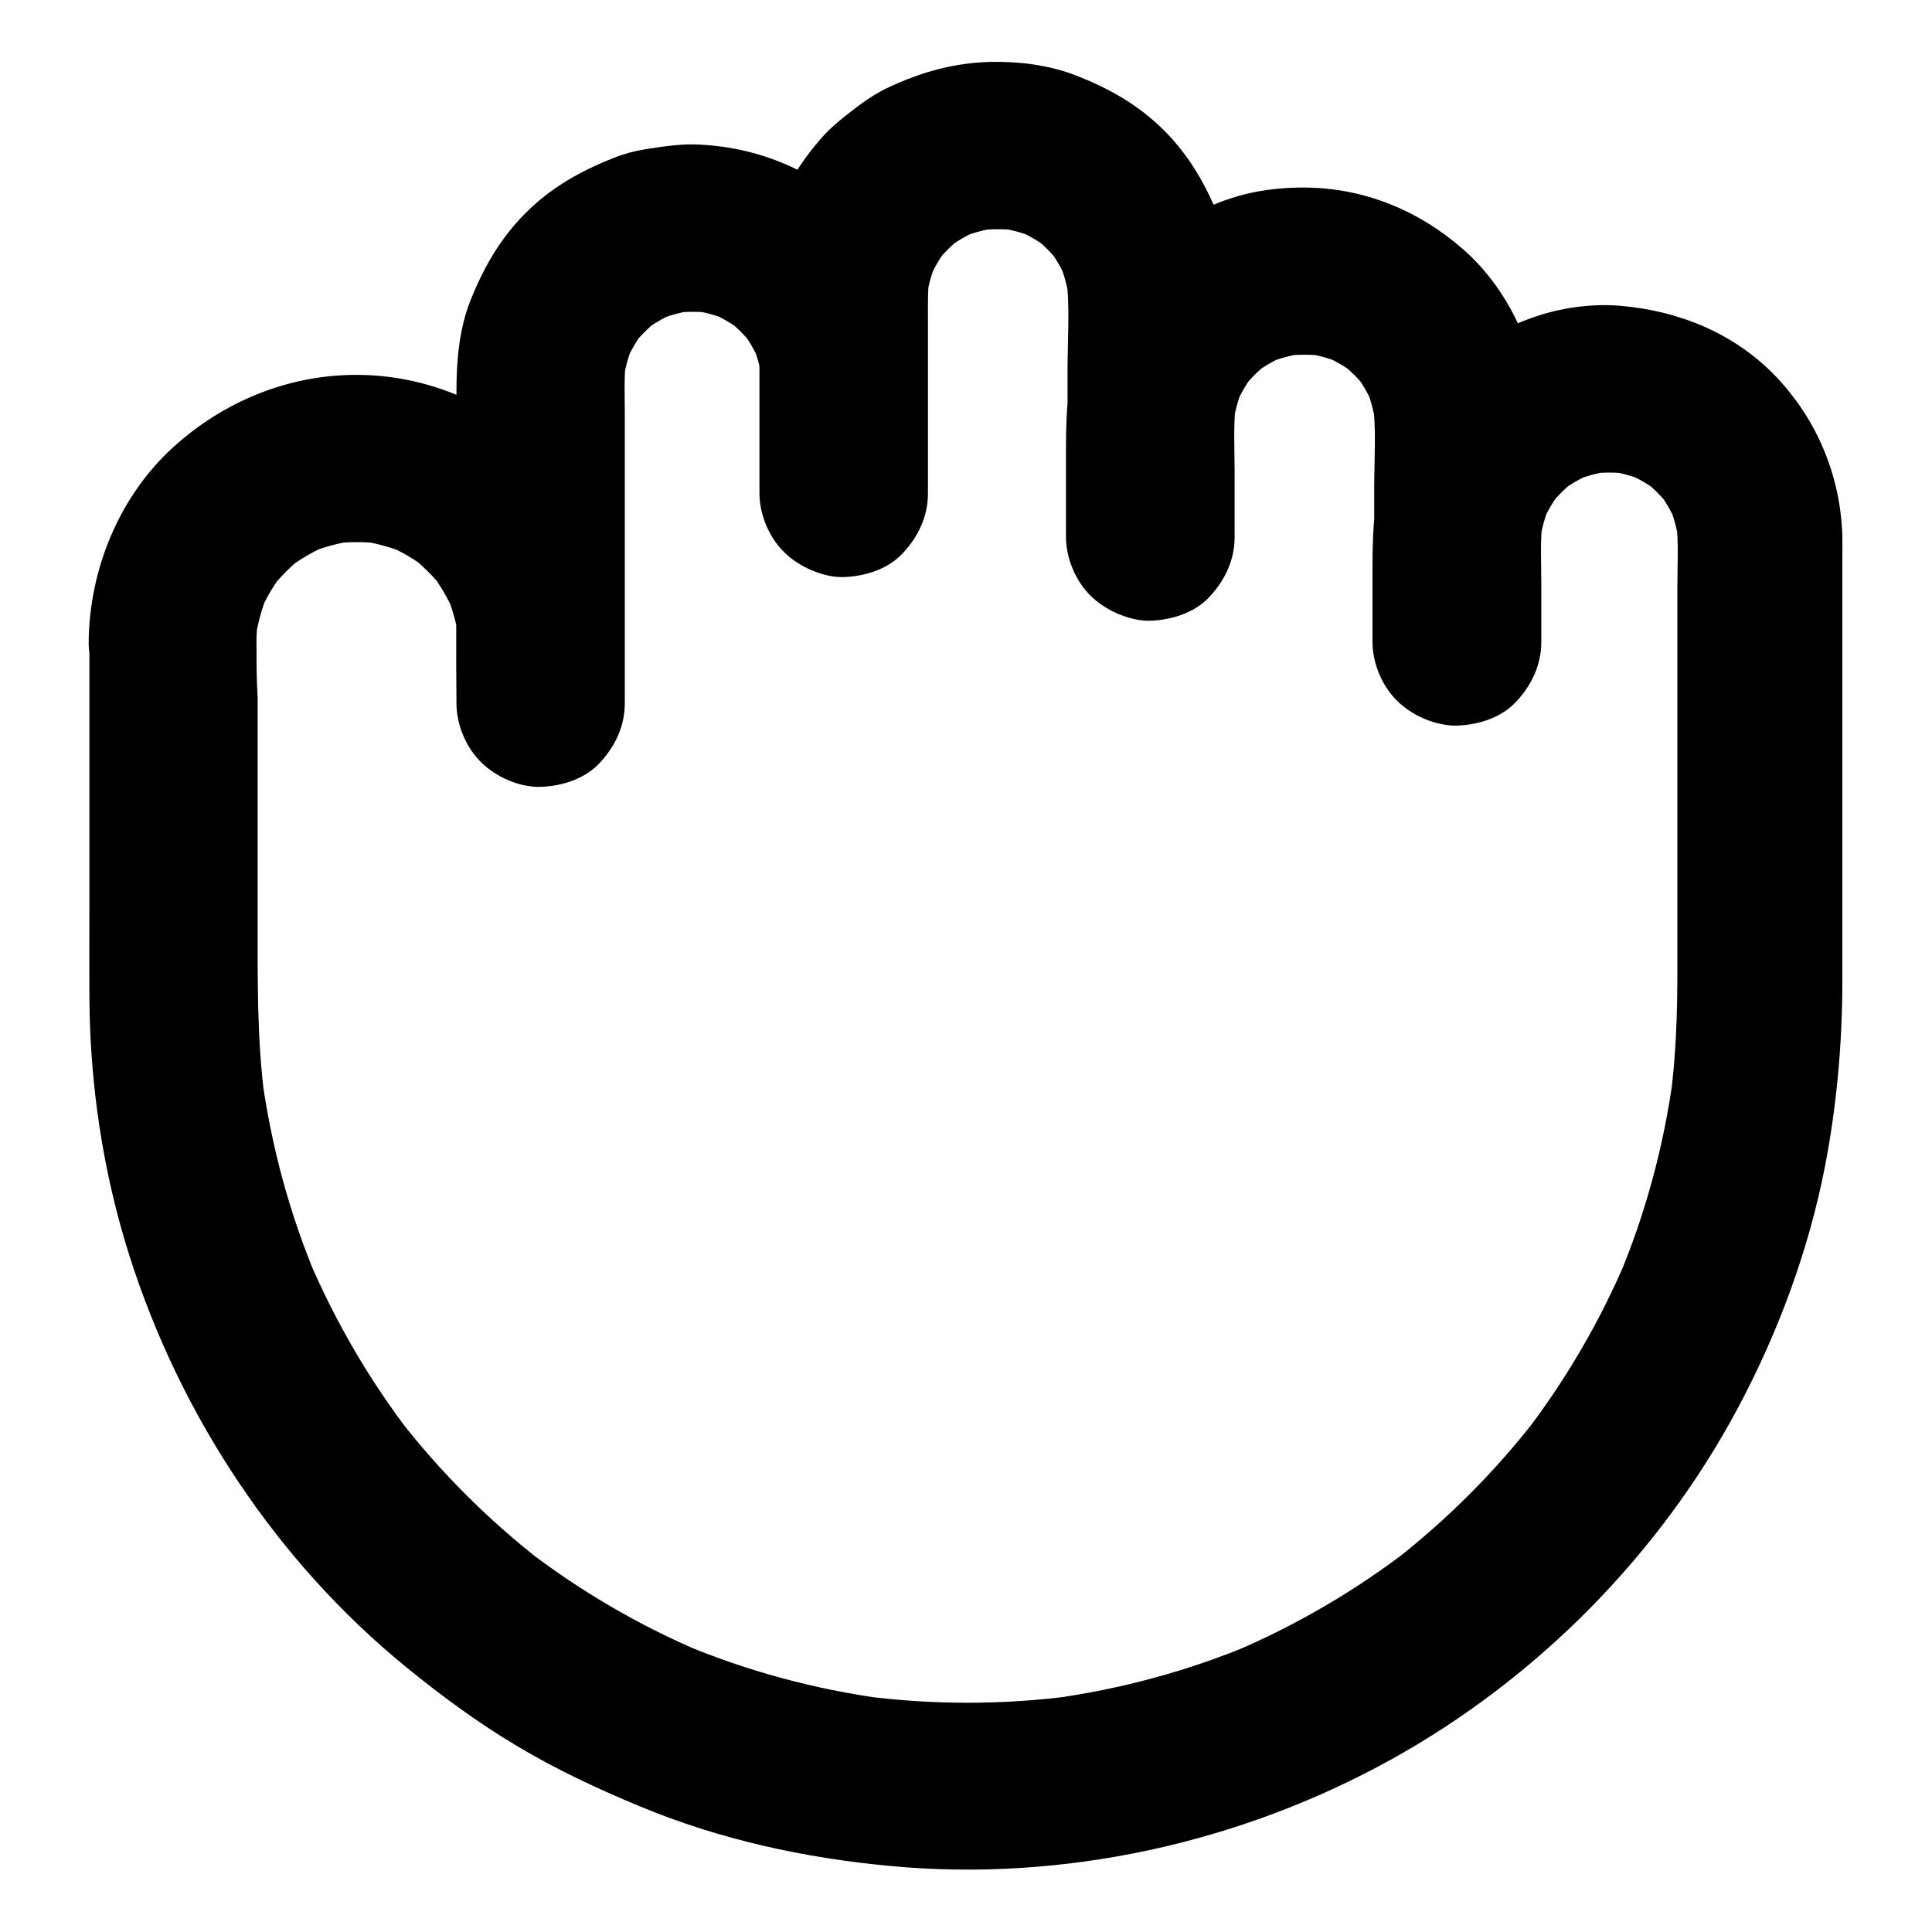
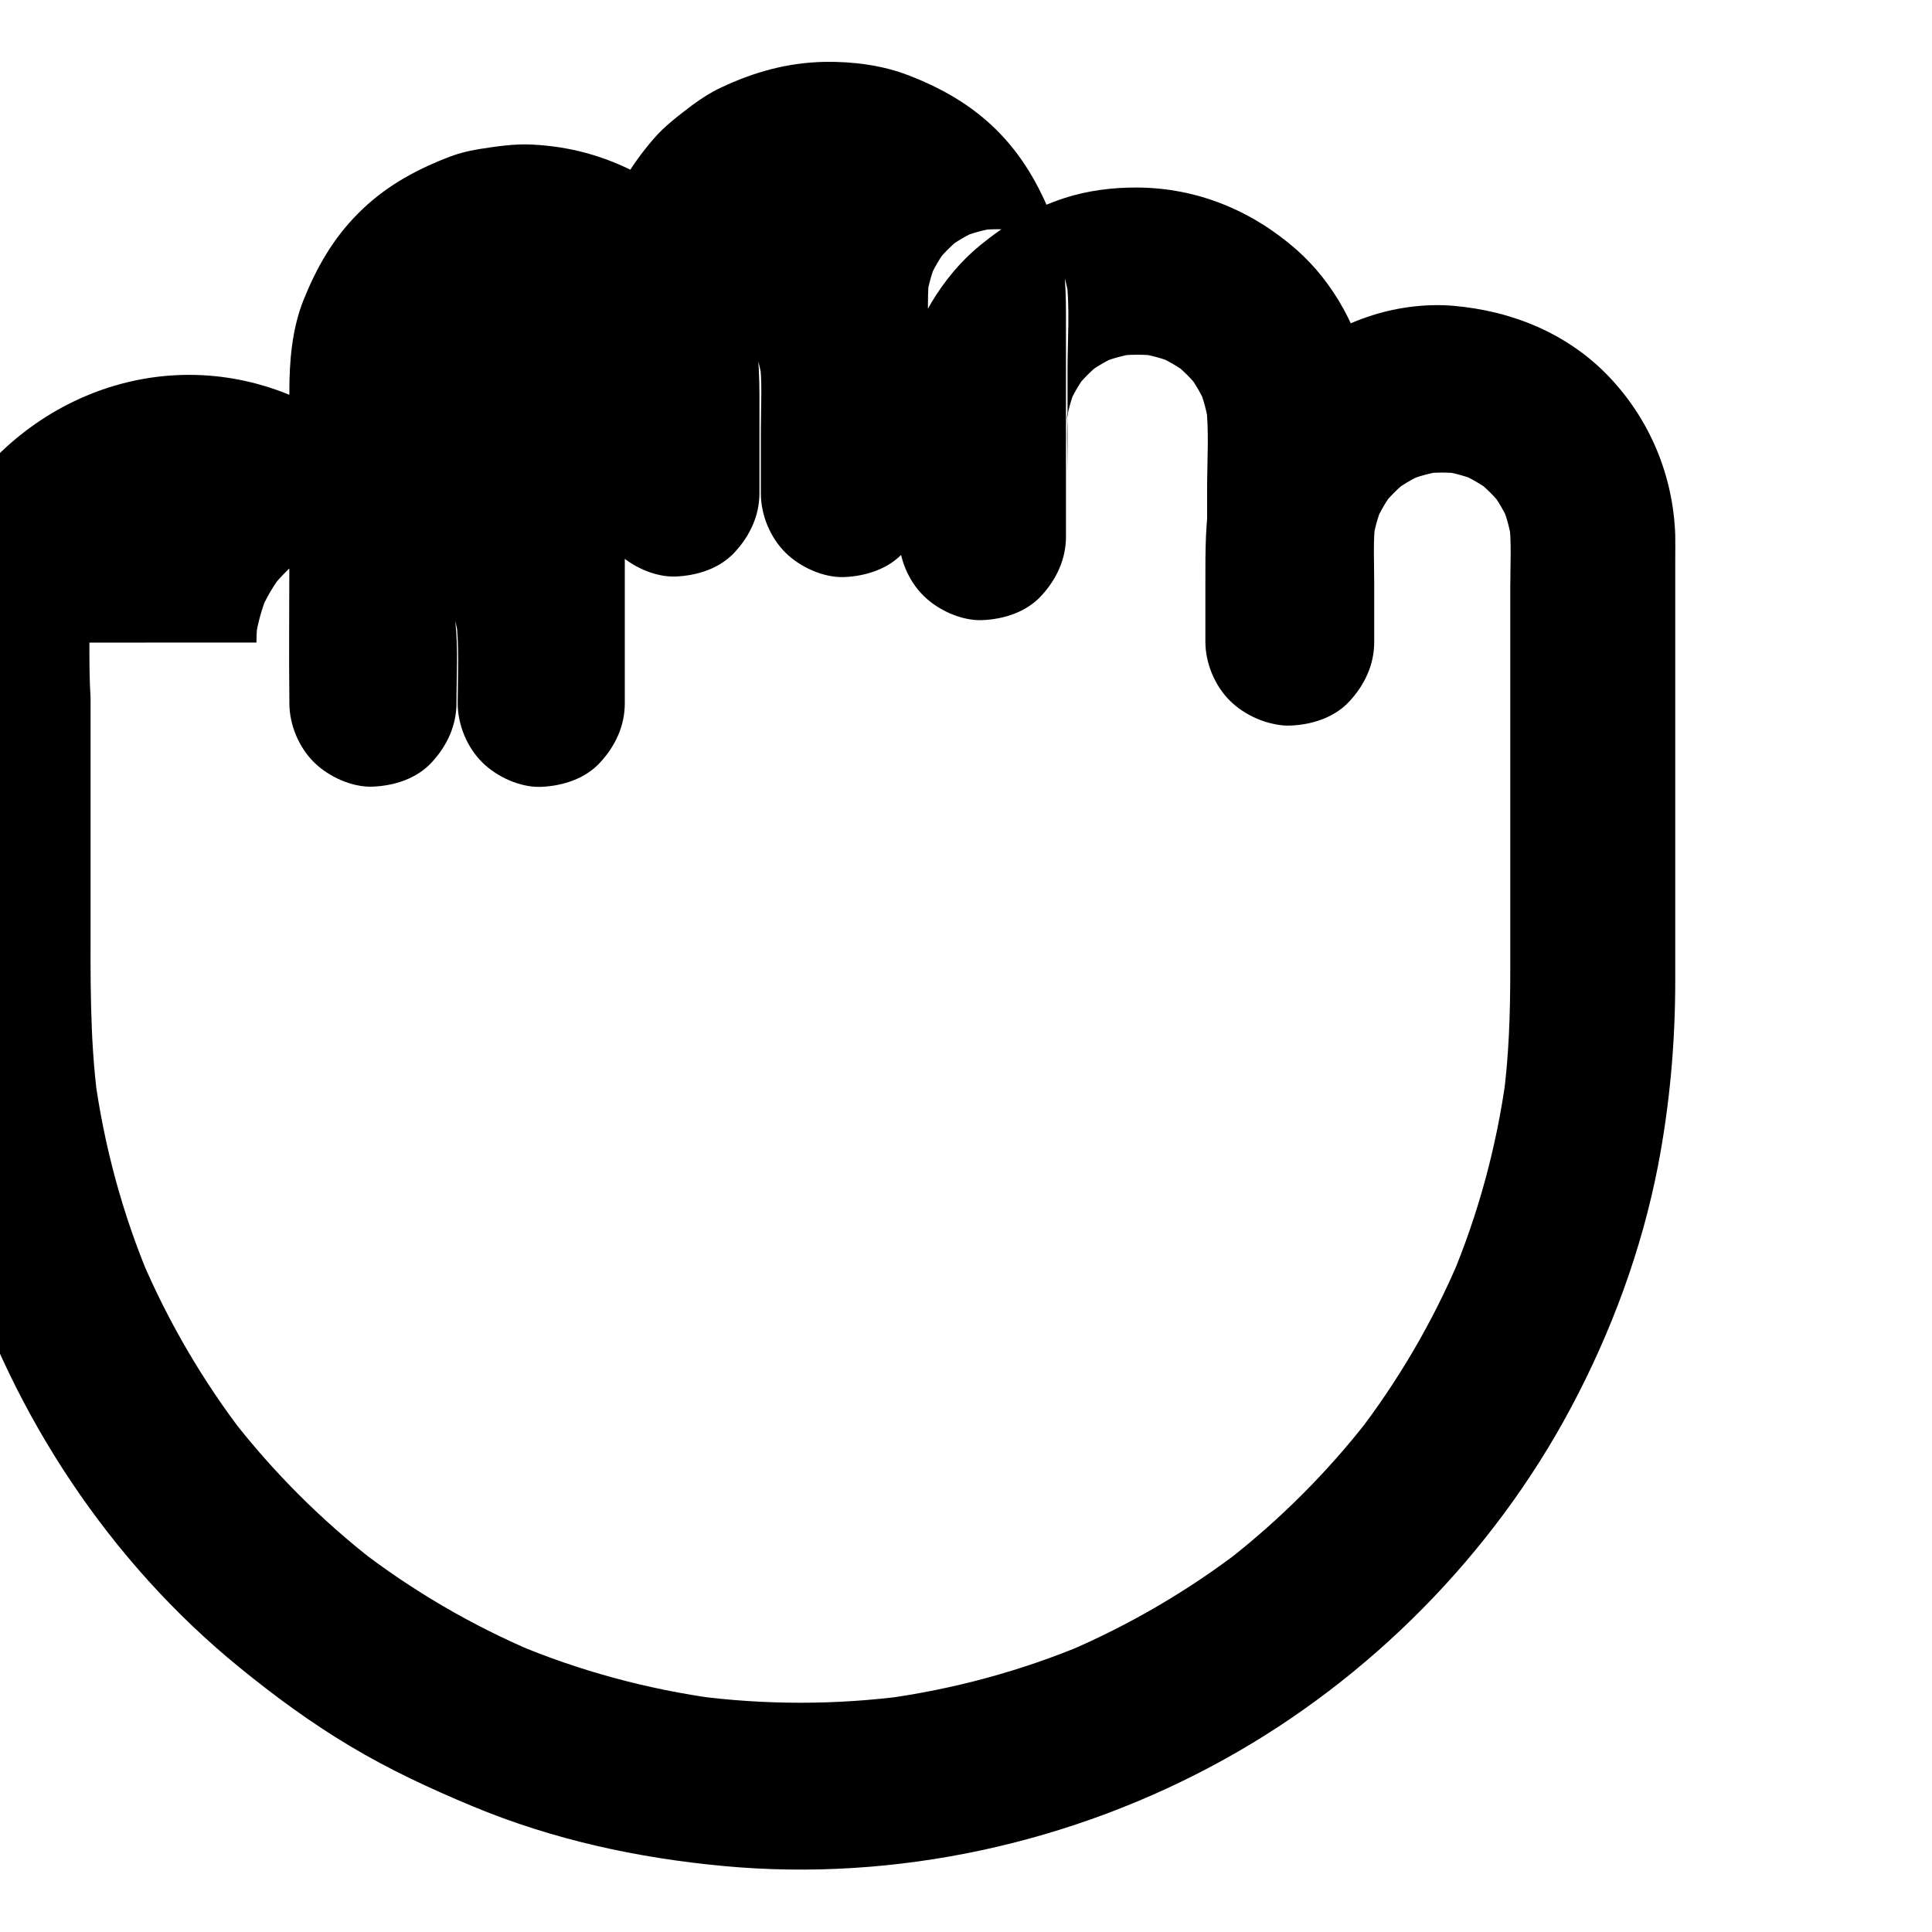
<svg xmlns="http://www.w3.org/2000/svg" fill="#000000" width="800px" height="800px" version="1.1" viewBox="144 144 512 512">
-   <path d="m211.96 314.29c0-2.262 0.148-4.527 0.492-6.789-0.246 1.969-0.543 3.938-0.789 5.902 0.59-4.133 1.723-8.168 3.297-12.055-0.738 1.77-1.477 3.543-2.215 5.266 1.672-3.984 3.836-7.676 6.496-11.07-1.133 1.477-2.312 3-3.445 4.477 2.508-3.199 5.363-6.051 8.562-8.562-1.477 1.133-3 2.312-4.477 3.445 3.445-2.609 7.133-4.773 11.07-6.496-1.77 0.738-3.543 1.477-5.266 2.215 3.887-1.574 7.871-2.707 12.055-3.297-1.969 0.246-3.938 0.543-5.902 0.789 4.527-0.59 9.055-0.59 13.578 0-1.969-0.246-3.938-0.543-5.902-0.789 4.133 0.59 8.168 1.723 12.055 3.297-1.77-0.738-3.543-1.477-5.266-2.215 3.984 1.672 7.676 3.836 11.07 6.496-1.477-1.133-3-2.312-4.477-3.445 3.199 2.508 6.051 5.363 8.562 8.562-1.133-1.477-2.312-3-3.445-4.477 2.609 3.445 4.773 7.133 6.496 11.07-0.738-1.77-1.477-3.543-2.215-5.266 1.574 3.887 2.707 7.871 3.297 12.055-0.246-1.969-0.543-3.938-0.789-5.902 0.984 7.527 0.492 15.301 0.492 22.879 0 5.656 2.461 11.66 6.496 15.645 3.836 3.836 10.137 6.742 15.645 6.496 5.707-0.246 11.66-2.117 15.645-6.496 3.984-4.328 6.496-9.645 6.496-15.645v-30.504-46.594c0-4.676-0.246-9.445 0.344-14.07-0.246 1.969-0.543 3.938-0.789 5.902 0.492-3.492 1.426-6.887 2.805-10.184-0.738 1.77-1.477 3.543-2.215 5.266 1.379-3.199 3.102-6.148 5.215-8.906-1.133 1.477-2.312 3-3.445 4.477 2.117-2.707 4.527-5.117 7.231-7.231-1.477 1.133-3 2.312-4.477 3.445 2.754-2.117 5.707-3.836 8.906-5.215-1.77 0.738-3.543 1.477-5.266 2.215 3.297-1.379 6.641-2.262 10.184-2.805-1.969 0.246-3.938 0.543-5.902 0.789 3.641-0.441 7.281-0.441 10.875 0-1.969-0.246-3.938-0.543-5.902-0.789 3.492 0.492 6.887 1.426 10.184 2.805-1.77-0.738-3.543-1.477-5.266-2.215 3.199 1.379 6.148 3.102 8.906 5.215-1.477-1.133-3-2.312-4.477-3.445 2.707 2.117 5.117 4.527 7.231 7.231-1.133-1.477-2.312-3-3.445-4.477 2.117 2.754 3.836 5.707 5.215 8.906-0.738-1.77-1.477-3.543-2.215-5.266 1.379 3.297 2.262 6.641 2.805 10.184-0.246-1.969-0.543-3.938-0.789-5.902 0.789 6.102 0.344 12.398 0.344 18.547v17.023c0 5.656 2.461 11.66 6.496 15.645 3.836 3.836 10.137 6.742 15.645 6.496 5.707-0.246 11.66-2.117 15.645-6.496 3.984-4.328 6.496-9.645 6.496-15.645v-47.43c0-3.344-0.051-6.691 0.344-9.988-0.246 1.969-0.543 3.938-0.789 5.902 0.492-3.492 1.426-6.887 2.805-10.184-0.738 1.77-1.477 3.543-2.215 5.266 1.379-3.199 3.102-6.148 5.215-8.906-1.133 1.477-2.312 3-3.445 4.477 2.117-2.707 4.527-5.117 7.231-7.231-1.477 1.133-3 2.312-4.477 3.445 2.754-2.117 5.707-3.836 8.906-5.215-1.77 0.738-3.543 1.477-5.266 2.215 3.297-1.379 6.641-2.262 10.184-2.805-1.969 0.246-3.938 0.543-5.902 0.789 3.938-0.492 7.871-0.492 11.809 0-1.969-0.246-3.938-0.543-5.902-0.789 3.492 0.492 6.887 1.426 10.184 2.805-1.77-0.738-3.543-1.477-5.266-2.215 3.199 1.379 6.148 3.102 8.906 5.215-1.477-1.133-3-2.312-4.477-3.445 2.707 2.117 5.117 4.527 7.231 7.231-1.133-1.477-2.312-3-3.445-4.477 2.117 2.754 3.836 5.707 5.215 8.906-0.738-1.77-1.477-3.543-2.215-5.266 1.379 3.297 2.262 6.641 2.805 10.184-0.246-1.969-0.543-3.938-0.789-5.902 1.031 8.117 0.344 16.68 0.344 24.848v35.719 8.414c0 5.656 2.461 11.66 6.496 15.645 3.836 3.836 10.137 6.742 15.645 6.496 5.707-0.246 11.66-2.117 15.645-6.496 3.984-4.328 6.496-9.645 6.496-15.645v-17.074c0-6.148-0.395-12.496 0.344-18.648-0.246 1.969-0.543 3.938-0.789 5.902 0.492-3.492 1.426-6.887 2.805-10.184-0.738 1.77-1.477 3.543-2.215 5.266 1.379-3.199 3.102-6.148 5.215-8.906-1.133 1.477-2.312 3-3.445 4.477 2.117-2.707 4.527-5.117 7.231-7.231-1.477 1.133-3 2.312-4.477 3.445 2.754-2.117 5.707-3.836 8.906-5.215-1.77 0.738-3.543 1.477-5.266 2.215 3.297-1.379 6.641-2.262 10.184-2.805-1.969 0.246-3.938 0.543-5.902 0.789 3.938-0.492 7.922-0.492 11.809 0-1.969-0.246-3.938-0.543-5.902-0.789 3.492 0.492 6.887 1.426 10.184 2.805-1.77-0.738-3.543-1.477-5.266-2.215 3.199 1.379 6.148 3.102 8.906 5.215-1.477-1.133-3-2.312-4.477-3.445 2.707 2.117 5.117 4.527 7.231 7.231-1.133-1.477-2.312-3-3.445-4.477 2.117 2.754 3.836 5.707 5.215 8.906-0.738-1.77-1.477-3.543-2.215-5.266 1.379 3.297 2.262 6.641 2.805 10.184-0.246-1.969-0.543-3.938-0.789-5.902 0.934 7.477 0.344 15.301 0.344 22.781v32.914 7.824c0 5.656 2.461 11.66 6.496 15.645 3.836 3.836 10.137 6.742 15.645 6.496 5.707-0.246 11.66-2.117 15.645-6.496 3.984-4.328 6.496-9.645 6.496-15.645v-15.398c0-5.609-0.344-11.367 0.344-16.926-0.246 1.969-0.543 3.938-0.789 5.902 0.492-3.492 1.426-6.887 2.805-10.184-0.738 1.77-1.477 3.543-2.215 5.266 1.379-3.199 3.102-6.148 5.215-8.906-1.133 1.477-2.312 3-3.445 4.477 2.117-2.707 4.527-5.117 7.231-7.231-1.477 1.133-3 2.312-4.477 3.445 2.754-2.117 5.707-3.836 8.906-5.215-1.77 0.738-3.543 1.477-5.266 2.215 3.297-1.379 6.641-2.262 10.184-2.805-1.969 0.246-3.938 0.543-5.902 0.789 3.641-0.441 7.281-0.441 10.875 0-1.969-0.246-3.938-0.543-5.902-0.789 3.492 0.492 6.887 1.426 10.184 2.805-1.77-0.738-3.543-1.477-5.266-2.215 3.199 1.379 6.148 3.102 8.906 5.215-1.477-1.133-3-2.312-4.477-3.445 2.707 2.117 5.117 4.527 7.231 7.231-1.133-1.477-2.312-3-3.445-4.477 2.117 2.754 3.836 5.707 5.215 8.906-0.738-1.77-1.477-3.543-2.215-5.266 1.379 3.297 2.262 6.641 2.805 10.184-0.246-1.969-0.543-3.938-0.789-5.902 0.738 5.856 0.344 11.957 0.344 17.859v33.406 67.996c0 11.414-0.344 22.781-1.871 34.094 0.246-1.969 0.543-3.938 0.789-5.902-2.508 18.449-7.379 36.508-14.613 53.629 0.738-1.77 1.477-3.543 2.215-5.266-7.086 16.727-16.336 32.52-27.453 46.887 1.133-1.477 2.312-3 3.445-4.477-10.973 14.121-23.617 26.766-37.738 37.738 1.477-1.133 3-2.312 4.477-3.445-14.414 11.121-30.16 20.32-46.887 27.453 1.77-0.738 3.543-1.477 5.266-2.215-17.172 7.231-35.18 12.102-53.629 14.613 1.969-0.246 3.938-0.543 5.902-0.789-18.598 2.461-37.441 2.461-56.039 0 1.969 0.246 3.938 0.543 5.902 0.789-18.449-2.508-36.508-7.379-53.629-14.613 1.77 0.738 3.543 1.477 5.266 2.215-16.727-7.086-32.52-16.336-46.887-27.453 1.477 1.133 3 2.312 4.477 3.445-14.121-10.973-26.766-23.617-37.738-37.738 1.133 1.477 2.312 3 3.445 4.477-11.121-14.414-20.32-30.16-27.453-46.887 0.738 1.77 1.477 3.543 2.215 5.266-7.231-17.172-12.102-35.18-14.613-53.629 0.246 1.969 0.543 3.938 0.789 5.902-2.117-16.09-1.871-32.227-1.871-48.414v-57.809c-0.312-4.871-0.312-9.742-0.312-14.66 0-5.656-2.461-11.66-6.496-15.645-3.836-3.836-10.137-6.742-15.645-6.496-5.707 0.246-11.66 2.117-15.645 6.496-3.984 4.328-6.496 9.645-6.496 15.645v69.52c0 8.266-0.051 16.48 0 24.746 0.148 23.027 3.641 46.348 10.629 68.289 13.43 42.215 38.965 80.984 73.406 109.03 9.297 7.578 18.992 14.711 29.324 20.859 10.43 6.25 21.352 11.316 32.57 15.988 21.207 8.809 43.59 13.676 66.422 15.793 45.656 4.281 92.594-6.051 132.64-28.242 38.574-21.352 71.242-54.367 91.953-93.285 10.676-20.023 18.695-41.723 23.027-64.008 3.102-16.137 4.574-32.52 4.574-48.953v-77.145-34.488c0-2.215 0.051-4.379 0-6.594-0.543-15.742-6.691-30.555-17.562-41.969-10.922-11.465-25.684-17.465-41.277-18.793-7.035-0.59-14.562 0.344-21.254 2.461-8.512 2.656-15.449 6.789-22.336 12.25-10.281 8.168-18.203 21.156-20.613 34.094-1.523 8.215-1.477 16.039-1.477 24.305v15.891c0 5.656 2.461 11.66 6.496 15.645 3.836 3.836 10.137 6.742 15.645 6.496 5.707-0.246 11.66-2.117 15.645-6.496 3.984-4.328 6.496-9.645 6.496-15.645v-31.488c0-12.594 0.738-25.438-1.18-37.934-1.918-12.84-9.199-25.879-18.941-34.441-11.809-10.383-26.32-16.383-42.164-16.48-6.496-0.051-13.188 0.789-19.387 2.805-8.512 2.805-15.352 6.84-22.238 12.449-10.035 8.168-17.711 21.008-20.121 33.703-1.574 8.512-1.477 16.727-1.477 25.289v18.254c0 5.656 2.461 11.66 6.496 15.645 3.836 3.836 10.137 6.742 15.645 6.496 5.707-0.246 11.66-2.117 15.645-6.496 3.984-4.328 6.496-9.645 6.496-15.645v-37.246-21.895c0-8.562-0.543-17.27-3.691-25.289-3.492-8.809-7.969-16.629-14.762-23.371-6.742-6.641-14.465-11.02-23.223-14.414-6.938-2.707-14.762-3.691-22.188-3.59-9.891 0.195-18.746 2.656-27.602 6.84-2.656 1.23-5.066 2.805-7.43 4.527-3.738 2.856-7.477 5.609-10.527 9.199-6.148 7.184-10.629 14.762-13.48 23.863-2.508 8.02-2.609 16.336-2.609 24.602v44.133 1.082c0 5.656 2.461 11.66 6.496 15.645 3.836 3.836 10.137 6.742 15.645 6.496 5.707-0.246 11.66-2.117 15.645-6.496 3.984-4.328 6.496-9.645 6.496-15.645v-19.188c0-9.25 0.246-18.449-2.215-27.504-2.508-9.152-7.133-16.828-13.039-24.109-1.871-2.363-3.984-4.43-6.348-6.348-3.543-2.856-7.184-5.758-11.219-7.824-8.66-4.43-17.32-6.789-27.059-7.332-4.82-0.297-9.645 0.441-14.414 1.18-3.051 0.492-6.051 1.277-8.906 2.461-8.707 3.445-16.434 7.824-23.125 14.562-6.691 6.691-11.07 14.414-14.562 23.125-3 7.625-3.691 15.988-3.691 24.109v43.836c0 12.695-0.148 25.387 0 38.082v0.641c0 5.656 2.461 11.66 6.496 15.645 3.836 3.836 10.137 6.742 15.645 6.496 5.707-0.246 11.66-2.117 15.645-6.496 3.984-4.328 6.496-9.645 6.496-15.645 0-7.133 0.492-14.465-0.297-21.551-1.133-10.086-3.344-18.695-7.969-27.797-1.426-2.754-3.102-5.363-4.969-7.871-2.902-3.836-5.758-7.578-9.348-10.773-13.285-11.957-30.258-18.992-48.266-18.992-18.055 0-35.227 7.086-48.512 19.188-14.316 13.039-22.238 32.422-22.387 51.66-0.051 5.656 2.508 11.66 6.496 15.645 3.836 3.836 10.137 6.742 15.645 6.496 12.289-0.441 22.277-9.594 22.328-22.039z" />
+   <path d="m211.96 314.29c0-2.262 0.148-4.527 0.492-6.789-0.246 1.969-0.543 3.938-0.789 5.902 0.59-4.133 1.723-8.168 3.297-12.055-0.738 1.77-1.477 3.543-2.215 5.266 1.672-3.984 3.836-7.676 6.496-11.07-1.133 1.477-2.312 3-3.445 4.477 2.508-3.199 5.363-6.051 8.562-8.562-1.477 1.133-3 2.312-4.477 3.445 3.445-2.609 7.133-4.773 11.07-6.496-1.77 0.738-3.543 1.477-5.266 2.215 3.887-1.574 7.871-2.707 12.055-3.297-1.969 0.246-3.938 0.543-5.902 0.789 4.527-0.59 9.055-0.59 13.578 0-1.969-0.246-3.938-0.543-5.902-0.789 4.133 0.59 8.168 1.723 12.055 3.297-1.77-0.738-3.543-1.477-5.266-2.215 3.984 1.672 7.676 3.836 11.07 6.496-1.477-1.133-3-2.312-4.477-3.445 3.199 2.508 6.051 5.363 8.562 8.562-1.133-1.477-2.312-3-3.445-4.477 2.609 3.445 4.773 7.133 6.496 11.07-0.738-1.77-1.477-3.543-2.215-5.266 1.574 3.887 2.707 7.871 3.297 12.055-0.246-1.969-0.543-3.938-0.789-5.902 0.984 7.527 0.492 15.301 0.492 22.879 0 5.656 2.461 11.66 6.496 15.645 3.836 3.836 10.137 6.742 15.645 6.496 5.707-0.246 11.66-2.117 15.645-6.496 3.984-4.328 6.496-9.645 6.496-15.645v-30.504-46.594c0-4.676-0.246-9.445 0.344-14.07-0.246 1.969-0.543 3.938-0.789 5.902 0.492-3.492 1.426-6.887 2.805-10.184-0.738 1.77-1.477 3.543-2.215 5.266 1.379-3.199 3.102-6.148 5.215-8.906-1.133 1.477-2.312 3-3.445 4.477 2.117-2.707 4.527-5.117 7.231-7.231-1.477 1.133-3 2.312-4.477 3.445 2.754-2.117 5.707-3.836 8.906-5.215-1.77 0.738-3.543 1.477-5.266 2.215 3.297-1.379 6.641-2.262 10.184-2.805-1.969 0.246-3.938 0.543-5.902 0.789 3.641-0.441 7.281-0.441 10.875 0-1.969-0.246-3.938-0.543-5.902-0.789 3.492 0.492 6.887 1.426 10.184 2.805-1.77-0.738-3.543-1.477-5.266-2.215 3.199 1.379 6.148 3.102 8.906 5.215-1.477-1.133-3-2.312-4.477-3.445 2.707 2.117 5.117 4.527 7.231 7.231-1.133-1.477-2.312-3-3.445-4.477 2.117 2.754 3.836 5.707 5.215 8.906-0.738-1.77-1.477-3.543-2.215-5.266 1.379 3.297 2.262 6.641 2.805 10.184-0.246-1.969-0.543-3.938-0.789-5.902 0.789 6.102 0.344 12.398 0.344 18.547v17.023c0 5.656 2.461 11.66 6.496 15.645 3.836 3.836 10.137 6.742 15.645 6.496 5.707-0.246 11.66-2.117 15.645-6.496 3.984-4.328 6.496-9.645 6.496-15.645v-47.43c0-3.344-0.051-6.691 0.344-9.988-0.246 1.969-0.543 3.938-0.789 5.902 0.492-3.492 1.426-6.887 2.805-10.184-0.738 1.77-1.477 3.543-2.215 5.266 1.379-3.199 3.102-6.148 5.215-8.906-1.133 1.477-2.312 3-3.445 4.477 2.117-2.707 4.527-5.117 7.231-7.231-1.477 1.133-3 2.312-4.477 3.445 2.754-2.117 5.707-3.836 8.906-5.215-1.77 0.738-3.543 1.477-5.266 2.215 3.297-1.379 6.641-2.262 10.184-2.805-1.969 0.246-3.938 0.543-5.902 0.789 3.938-0.492 7.871-0.492 11.809 0-1.969-0.246-3.938-0.543-5.902-0.789 3.492 0.492 6.887 1.426 10.184 2.805-1.77-0.738-3.543-1.477-5.266-2.215 3.199 1.379 6.148 3.102 8.906 5.215-1.477-1.133-3-2.312-4.477-3.445 2.707 2.117 5.117 4.527 7.231 7.231-1.133-1.477-2.312-3-3.445-4.477 2.117 2.754 3.836 5.707 5.215 8.906-0.738-1.77-1.477-3.543-2.215-5.266 1.379 3.297 2.262 6.641 2.805 10.184-0.246-1.969-0.543-3.938-0.789-5.902 1.031 8.117 0.344 16.68 0.344 24.848v35.719 8.414v-17.074c0-6.148-0.395-12.496 0.344-18.648-0.246 1.969-0.543 3.938-0.789 5.902 0.492-3.492 1.426-6.887 2.805-10.184-0.738 1.77-1.477 3.543-2.215 5.266 1.379-3.199 3.102-6.148 5.215-8.906-1.133 1.477-2.312 3-3.445 4.477 2.117-2.707 4.527-5.117 7.231-7.231-1.477 1.133-3 2.312-4.477 3.445 2.754-2.117 5.707-3.836 8.906-5.215-1.77 0.738-3.543 1.477-5.266 2.215 3.297-1.379 6.641-2.262 10.184-2.805-1.969 0.246-3.938 0.543-5.902 0.789 3.938-0.492 7.922-0.492 11.809 0-1.969-0.246-3.938-0.543-5.902-0.789 3.492 0.492 6.887 1.426 10.184 2.805-1.77-0.738-3.543-1.477-5.266-2.215 3.199 1.379 6.148 3.102 8.906 5.215-1.477-1.133-3-2.312-4.477-3.445 2.707 2.117 5.117 4.527 7.231 7.231-1.133-1.477-2.312-3-3.445-4.477 2.117 2.754 3.836 5.707 5.215 8.906-0.738-1.77-1.477-3.543-2.215-5.266 1.379 3.297 2.262 6.641 2.805 10.184-0.246-1.969-0.543-3.938-0.789-5.902 0.934 7.477 0.344 15.301 0.344 22.781v32.914 7.824c0 5.656 2.461 11.66 6.496 15.645 3.836 3.836 10.137 6.742 15.645 6.496 5.707-0.246 11.66-2.117 15.645-6.496 3.984-4.328 6.496-9.645 6.496-15.645v-15.398c0-5.609-0.344-11.367 0.344-16.926-0.246 1.969-0.543 3.938-0.789 5.902 0.492-3.492 1.426-6.887 2.805-10.184-0.738 1.77-1.477 3.543-2.215 5.266 1.379-3.199 3.102-6.148 5.215-8.906-1.133 1.477-2.312 3-3.445 4.477 2.117-2.707 4.527-5.117 7.231-7.231-1.477 1.133-3 2.312-4.477 3.445 2.754-2.117 5.707-3.836 8.906-5.215-1.77 0.738-3.543 1.477-5.266 2.215 3.297-1.379 6.641-2.262 10.184-2.805-1.969 0.246-3.938 0.543-5.902 0.789 3.641-0.441 7.281-0.441 10.875 0-1.969-0.246-3.938-0.543-5.902-0.789 3.492 0.492 6.887 1.426 10.184 2.805-1.77-0.738-3.543-1.477-5.266-2.215 3.199 1.379 6.148 3.102 8.906 5.215-1.477-1.133-3-2.312-4.477-3.445 2.707 2.117 5.117 4.527 7.231 7.231-1.133-1.477-2.312-3-3.445-4.477 2.117 2.754 3.836 5.707 5.215 8.906-0.738-1.77-1.477-3.543-2.215-5.266 1.379 3.297 2.262 6.641 2.805 10.184-0.246-1.969-0.543-3.938-0.789-5.902 0.738 5.856 0.344 11.957 0.344 17.859v33.406 67.996c0 11.414-0.344 22.781-1.871 34.094 0.246-1.969 0.543-3.938 0.789-5.902-2.508 18.449-7.379 36.508-14.613 53.629 0.738-1.77 1.477-3.543 2.215-5.266-7.086 16.727-16.336 32.52-27.453 46.887 1.133-1.477 2.312-3 3.445-4.477-10.973 14.121-23.617 26.766-37.738 37.738 1.477-1.133 3-2.312 4.477-3.445-14.414 11.121-30.16 20.32-46.887 27.453 1.77-0.738 3.543-1.477 5.266-2.215-17.172 7.231-35.18 12.102-53.629 14.613 1.969-0.246 3.938-0.543 5.902-0.789-18.598 2.461-37.441 2.461-56.039 0 1.969 0.246 3.938 0.543 5.902 0.789-18.449-2.508-36.508-7.379-53.629-14.613 1.77 0.738 3.543 1.477 5.266 2.215-16.727-7.086-32.52-16.336-46.887-27.453 1.477 1.133 3 2.312 4.477 3.445-14.121-10.973-26.766-23.617-37.738-37.738 1.133 1.477 2.312 3 3.445 4.477-11.121-14.414-20.32-30.16-27.453-46.887 0.738 1.77 1.477 3.543 2.215 5.266-7.231-17.172-12.102-35.18-14.613-53.629 0.246 1.969 0.543 3.938 0.789 5.902-2.117-16.09-1.871-32.227-1.871-48.414v-57.809c-0.312-4.871-0.312-9.742-0.312-14.66 0-5.656-2.461-11.66-6.496-15.645-3.836-3.836-10.137-6.742-15.645-6.496-5.707 0.246-11.66 2.117-15.645 6.496-3.984 4.328-6.496 9.645-6.496 15.645v69.52c0 8.266-0.051 16.48 0 24.746 0.148 23.027 3.641 46.348 10.629 68.289 13.43 42.215 38.965 80.984 73.406 109.03 9.297 7.578 18.992 14.711 29.324 20.859 10.43 6.25 21.352 11.316 32.57 15.988 21.207 8.809 43.59 13.676 66.422 15.793 45.656 4.281 92.594-6.051 132.64-28.242 38.574-21.352 71.242-54.367 91.953-93.285 10.676-20.023 18.695-41.723 23.027-64.008 3.102-16.137 4.574-32.52 4.574-48.953v-77.145-34.488c0-2.215 0.051-4.379 0-6.594-0.543-15.742-6.691-30.555-17.562-41.969-10.922-11.465-25.684-17.465-41.277-18.793-7.035-0.59-14.562 0.344-21.254 2.461-8.512 2.656-15.449 6.789-22.336 12.25-10.281 8.168-18.203 21.156-20.613 34.094-1.523 8.215-1.477 16.039-1.477 24.305v15.891c0 5.656 2.461 11.66 6.496 15.645 3.836 3.836 10.137 6.742 15.645 6.496 5.707-0.246 11.66-2.117 15.645-6.496 3.984-4.328 6.496-9.645 6.496-15.645v-31.488c0-12.594 0.738-25.438-1.18-37.934-1.918-12.84-9.199-25.879-18.941-34.441-11.809-10.383-26.32-16.383-42.164-16.48-6.496-0.051-13.188 0.789-19.387 2.805-8.512 2.805-15.352 6.84-22.238 12.449-10.035 8.168-17.711 21.008-20.121 33.703-1.574 8.512-1.477 16.727-1.477 25.289v18.254c0 5.656 2.461 11.66 6.496 15.645 3.836 3.836 10.137 6.742 15.645 6.496 5.707-0.246 11.66-2.117 15.645-6.496 3.984-4.328 6.496-9.645 6.496-15.645v-37.246-21.895c0-8.562-0.543-17.27-3.691-25.289-3.492-8.809-7.969-16.629-14.762-23.371-6.742-6.641-14.465-11.02-23.223-14.414-6.938-2.707-14.762-3.691-22.188-3.59-9.891 0.195-18.746 2.656-27.602 6.84-2.656 1.23-5.066 2.805-7.43 4.527-3.738 2.856-7.477 5.609-10.527 9.199-6.148 7.184-10.629 14.762-13.48 23.863-2.508 8.02-2.609 16.336-2.609 24.602v44.133 1.082c0 5.656 2.461 11.66 6.496 15.645 3.836 3.836 10.137 6.742 15.645 6.496 5.707-0.246 11.66-2.117 15.645-6.496 3.984-4.328 6.496-9.645 6.496-15.645v-19.188c0-9.25 0.246-18.449-2.215-27.504-2.508-9.152-7.133-16.828-13.039-24.109-1.871-2.363-3.984-4.43-6.348-6.348-3.543-2.856-7.184-5.758-11.219-7.824-8.66-4.43-17.32-6.789-27.059-7.332-4.82-0.297-9.645 0.441-14.414 1.18-3.051 0.492-6.051 1.277-8.906 2.461-8.707 3.445-16.434 7.824-23.125 14.562-6.691 6.691-11.07 14.414-14.562 23.125-3 7.625-3.691 15.988-3.691 24.109v43.836c0 12.695-0.148 25.387 0 38.082v0.641c0 5.656 2.461 11.66 6.496 15.645 3.836 3.836 10.137 6.742 15.645 6.496 5.707-0.246 11.66-2.117 15.645-6.496 3.984-4.328 6.496-9.645 6.496-15.645 0-7.133 0.492-14.465-0.297-21.551-1.133-10.086-3.344-18.695-7.969-27.797-1.426-2.754-3.102-5.363-4.969-7.871-2.902-3.836-5.758-7.578-9.348-10.773-13.285-11.957-30.258-18.992-48.266-18.992-18.055 0-35.227 7.086-48.512 19.188-14.316 13.039-22.238 32.422-22.387 51.66-0.051 5.656 2.508 11.66 6.496 15.645 3.836 3.836 10.137 6.742 15.645 6.496 12.289-0.441 22.277-9.594 22.328-22.039z" />
</svg>